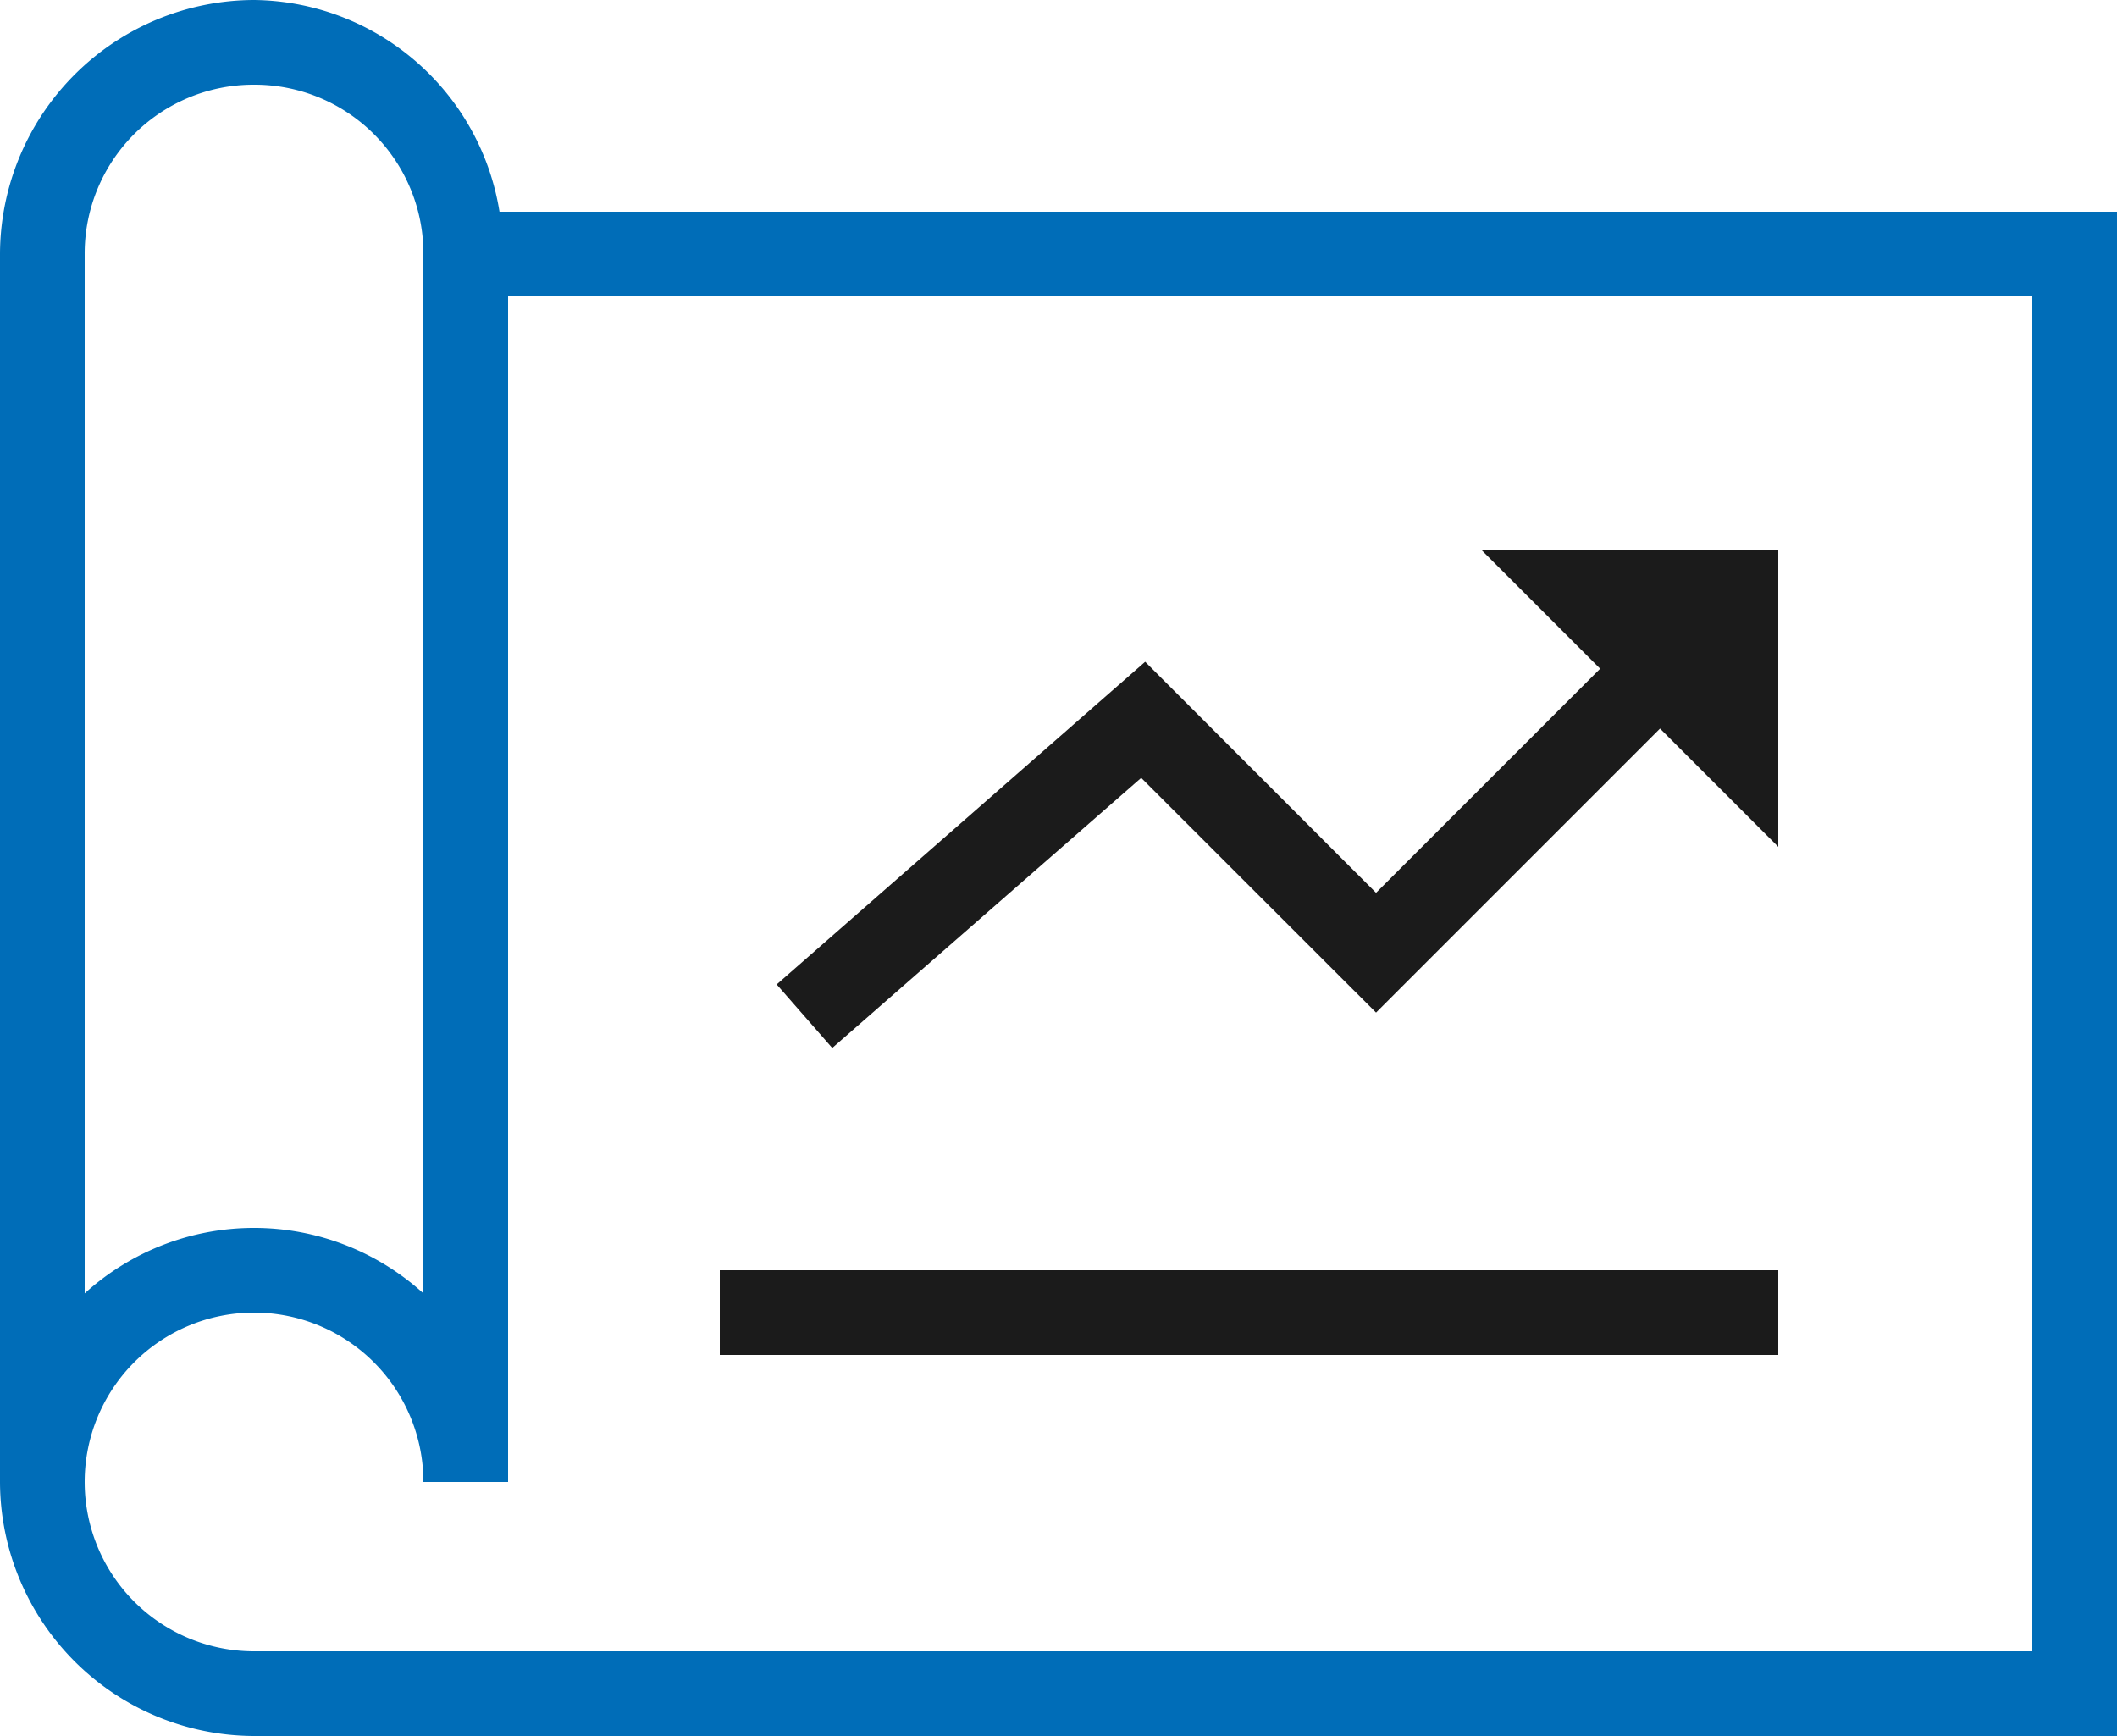
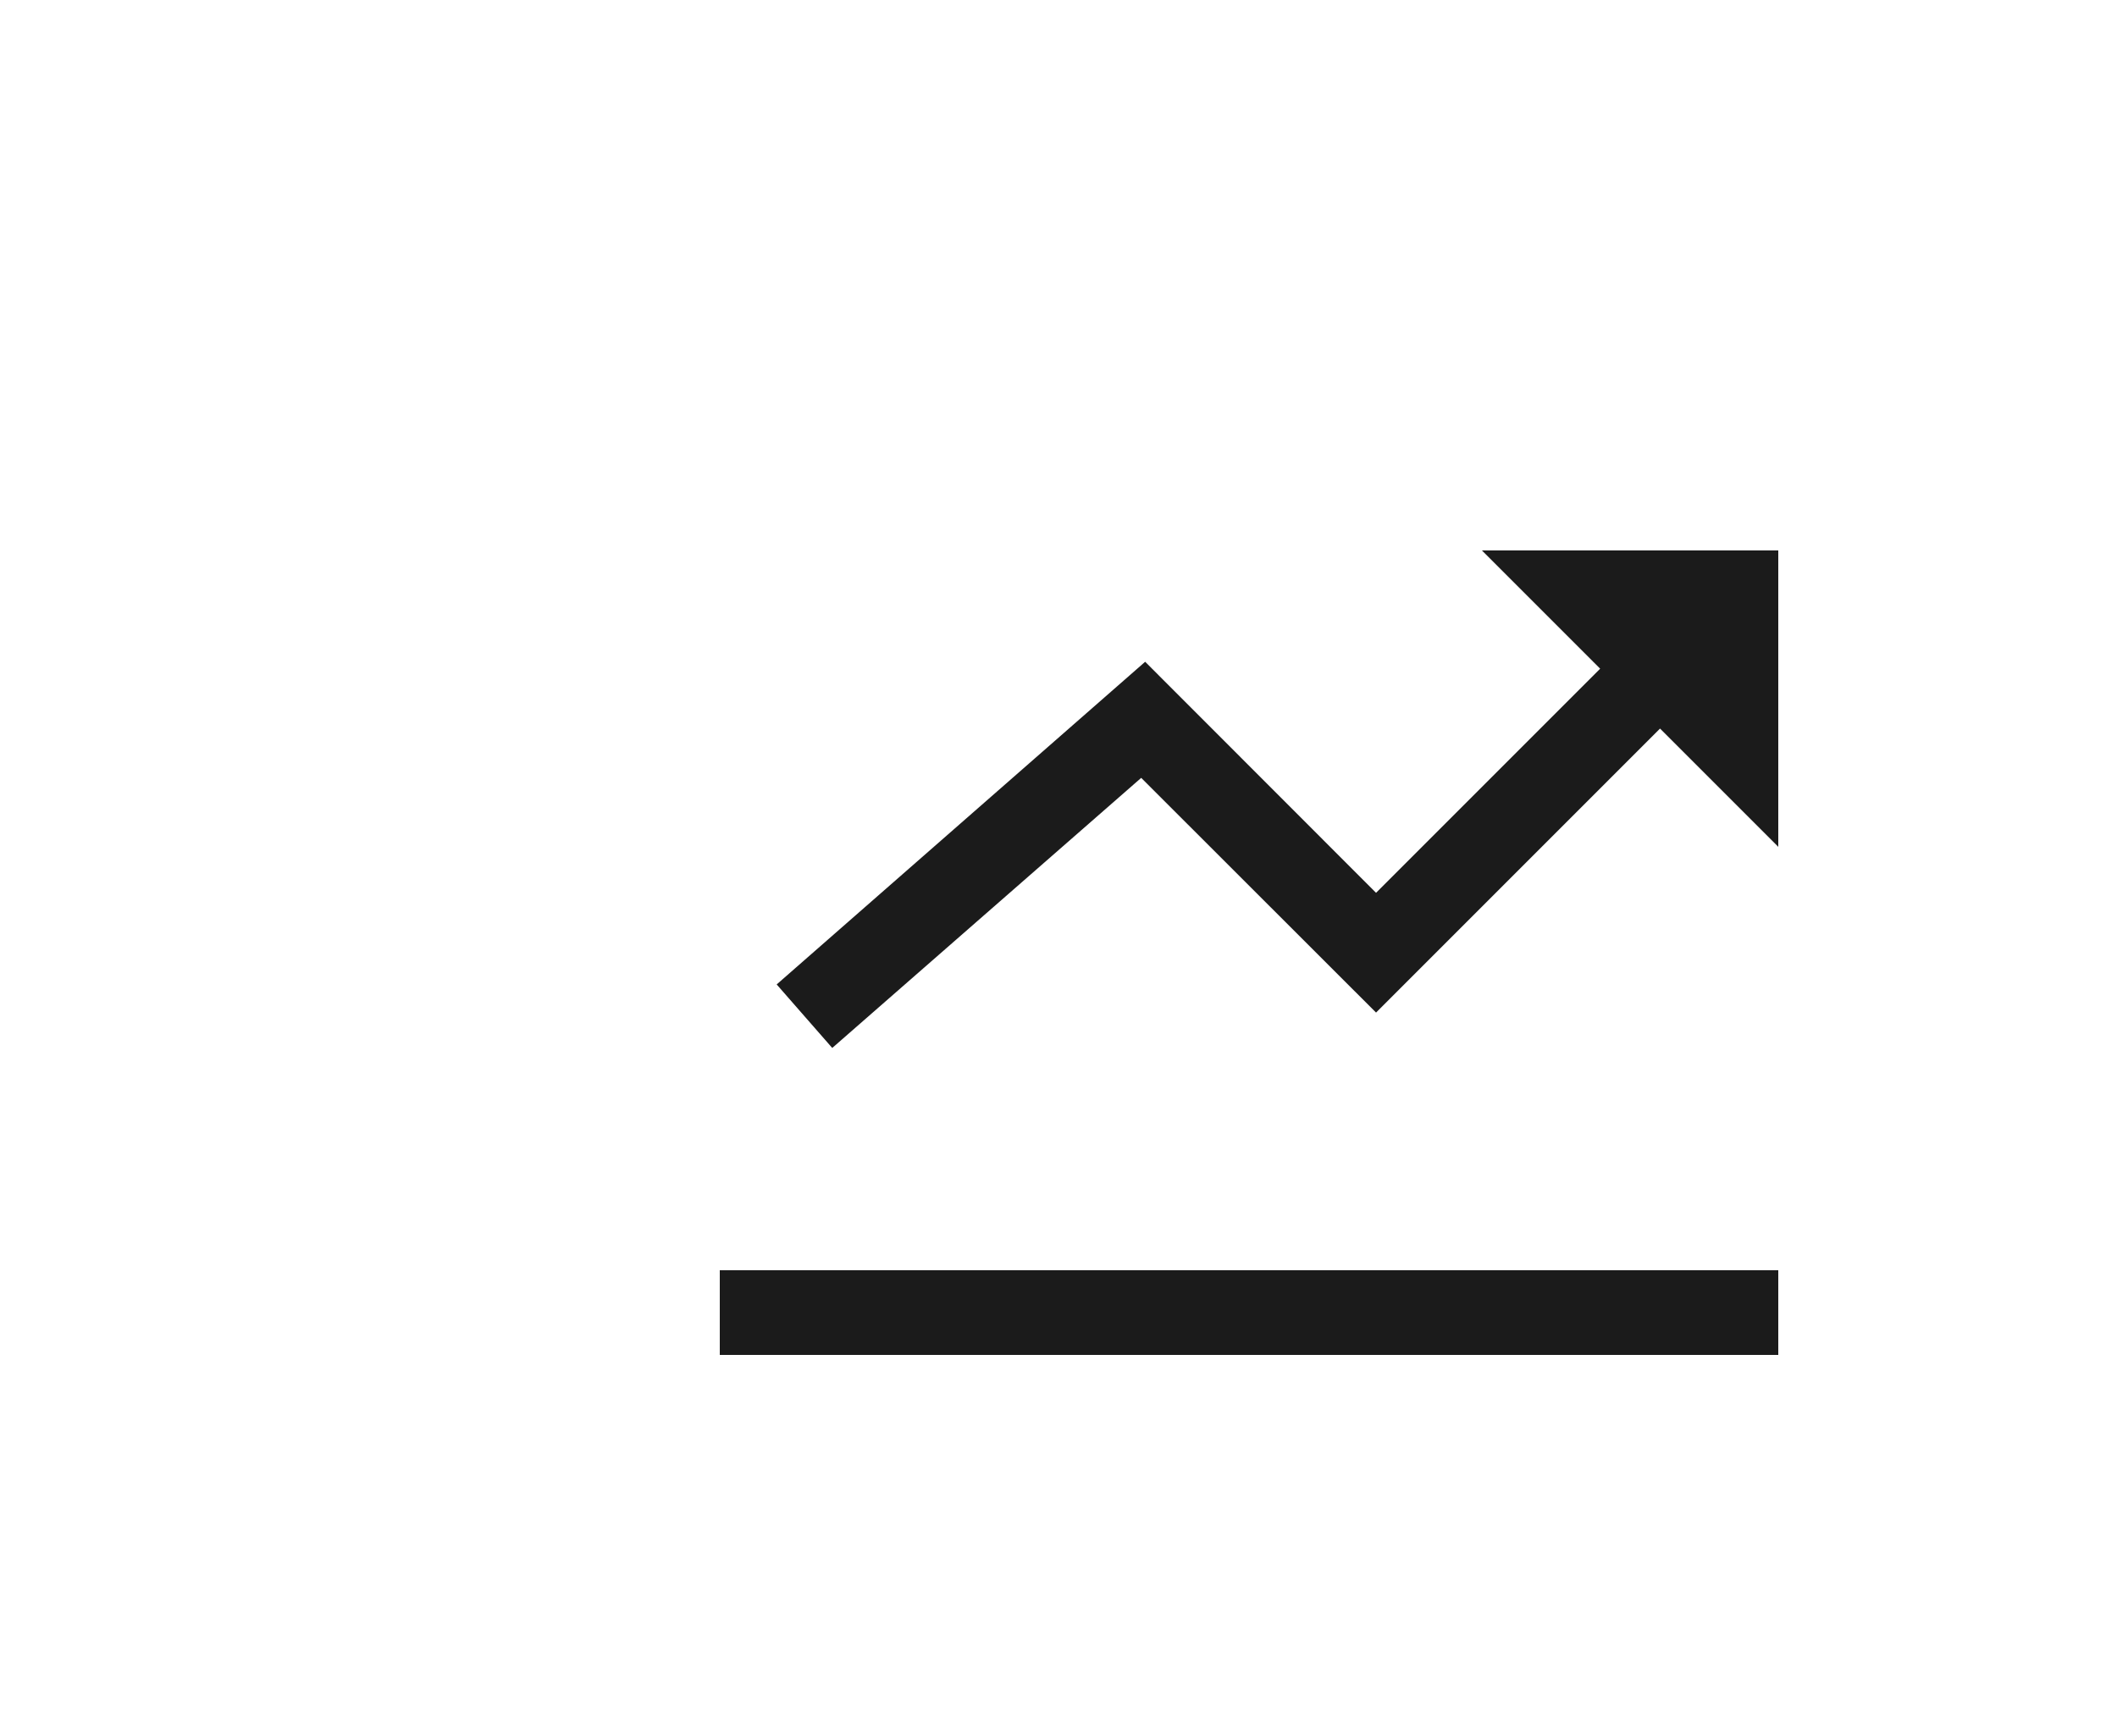
<svg xmlns="http://www.w3.org/2000/svg" width="80" height="65.6" viewBox="0 0 80 65.6">
  <g id="Group_171" data-name="Group 171" transform="translate(-70 -247.699)">
    <path id="icons8-project" d="M56,22.8l4.469,4.469L52,35.738l-8.725-8.731L29.35,39.2l2.1,2.4L43.125,31.394,52,40.263,62.731,29.531,67.2,34V22.8ZM27.2,50v3.2h40V50Z" transform="translate(70 245.699)" fill="#1b1b1b" />
-     <path id="icons8-project-2" data-name="icons8-project" d="M9.6,2A9.627,9.627,0,0,0,0,11.6V58a9.627,9.627,0,0,0,9.6,9.6H80V10H18.875A9.5,9.5,0,0,0,9.6,2Zm0,3.2A6.38,6.38,0,0,1,16,11.6V50.875a9.512,9.512,0,0,0-12.8,0V11.6A6.38,6.38,0,0,1,9.6,5.2Zm9.6,8H76.8V64.4H9.6A6.4,6.4,0,1,1,16,58h3.2Z" transform="translate(70 245.699)" fill="#006db8" />
  </g>
</svg>